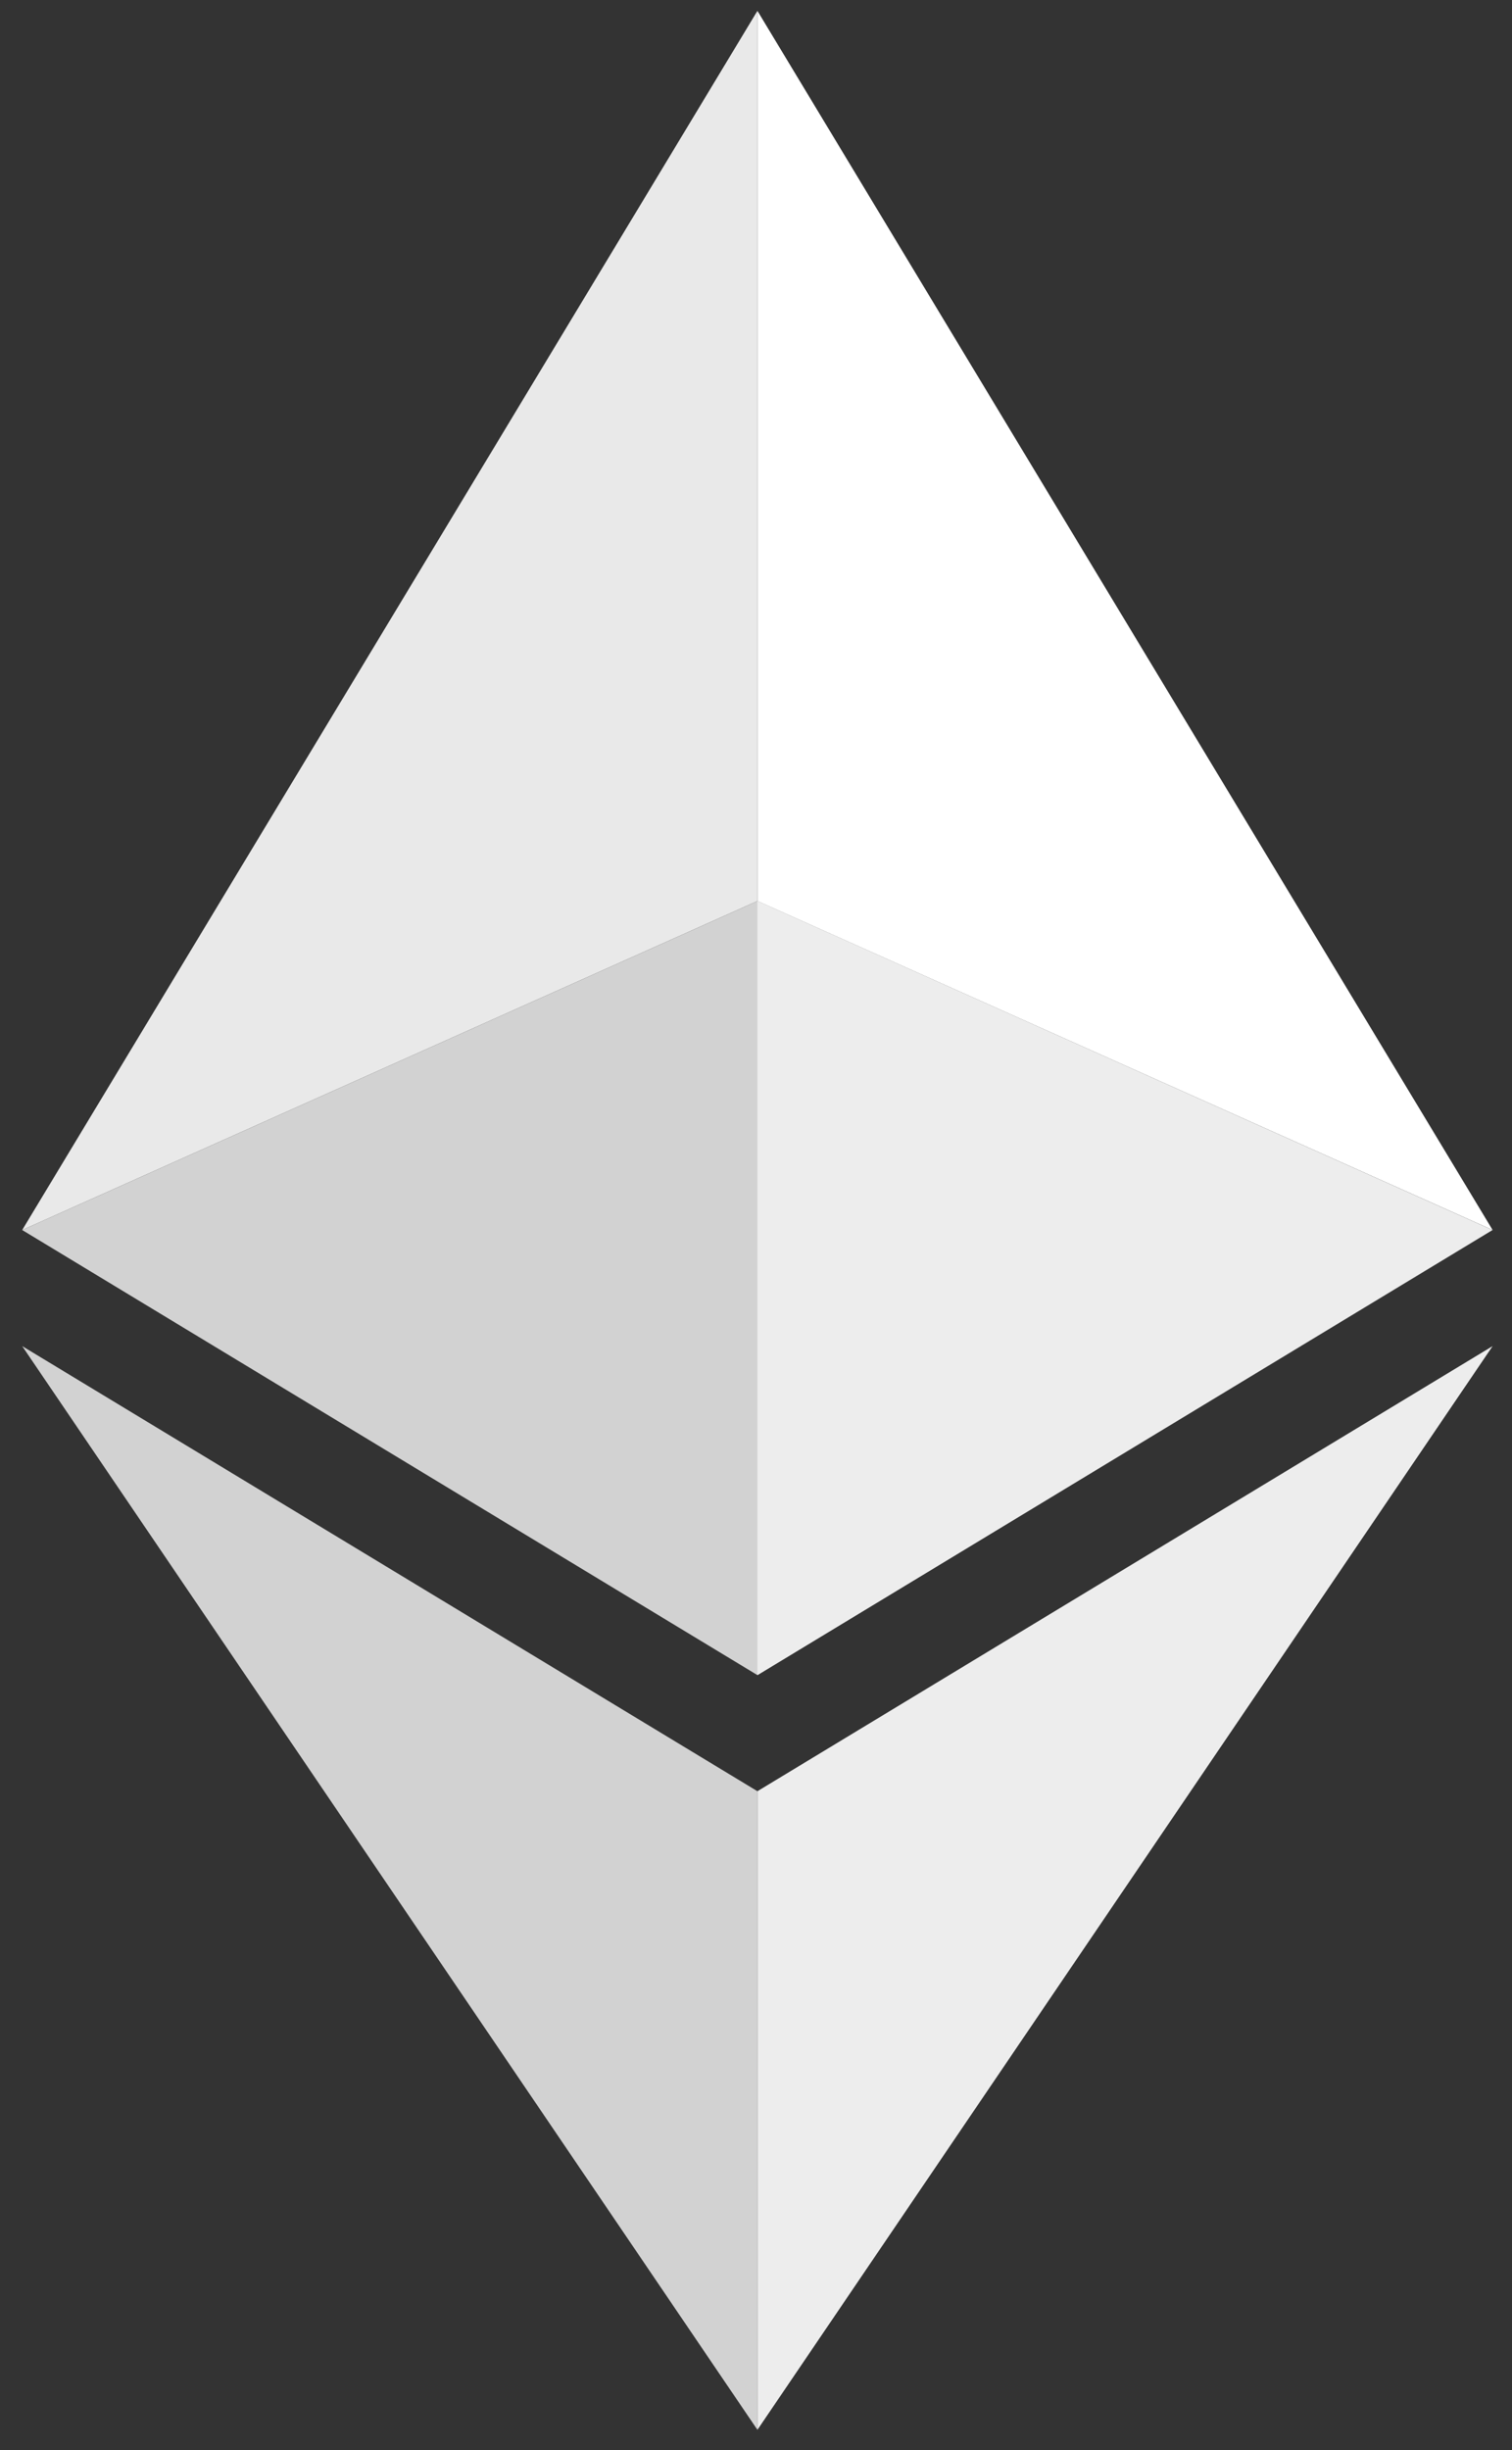
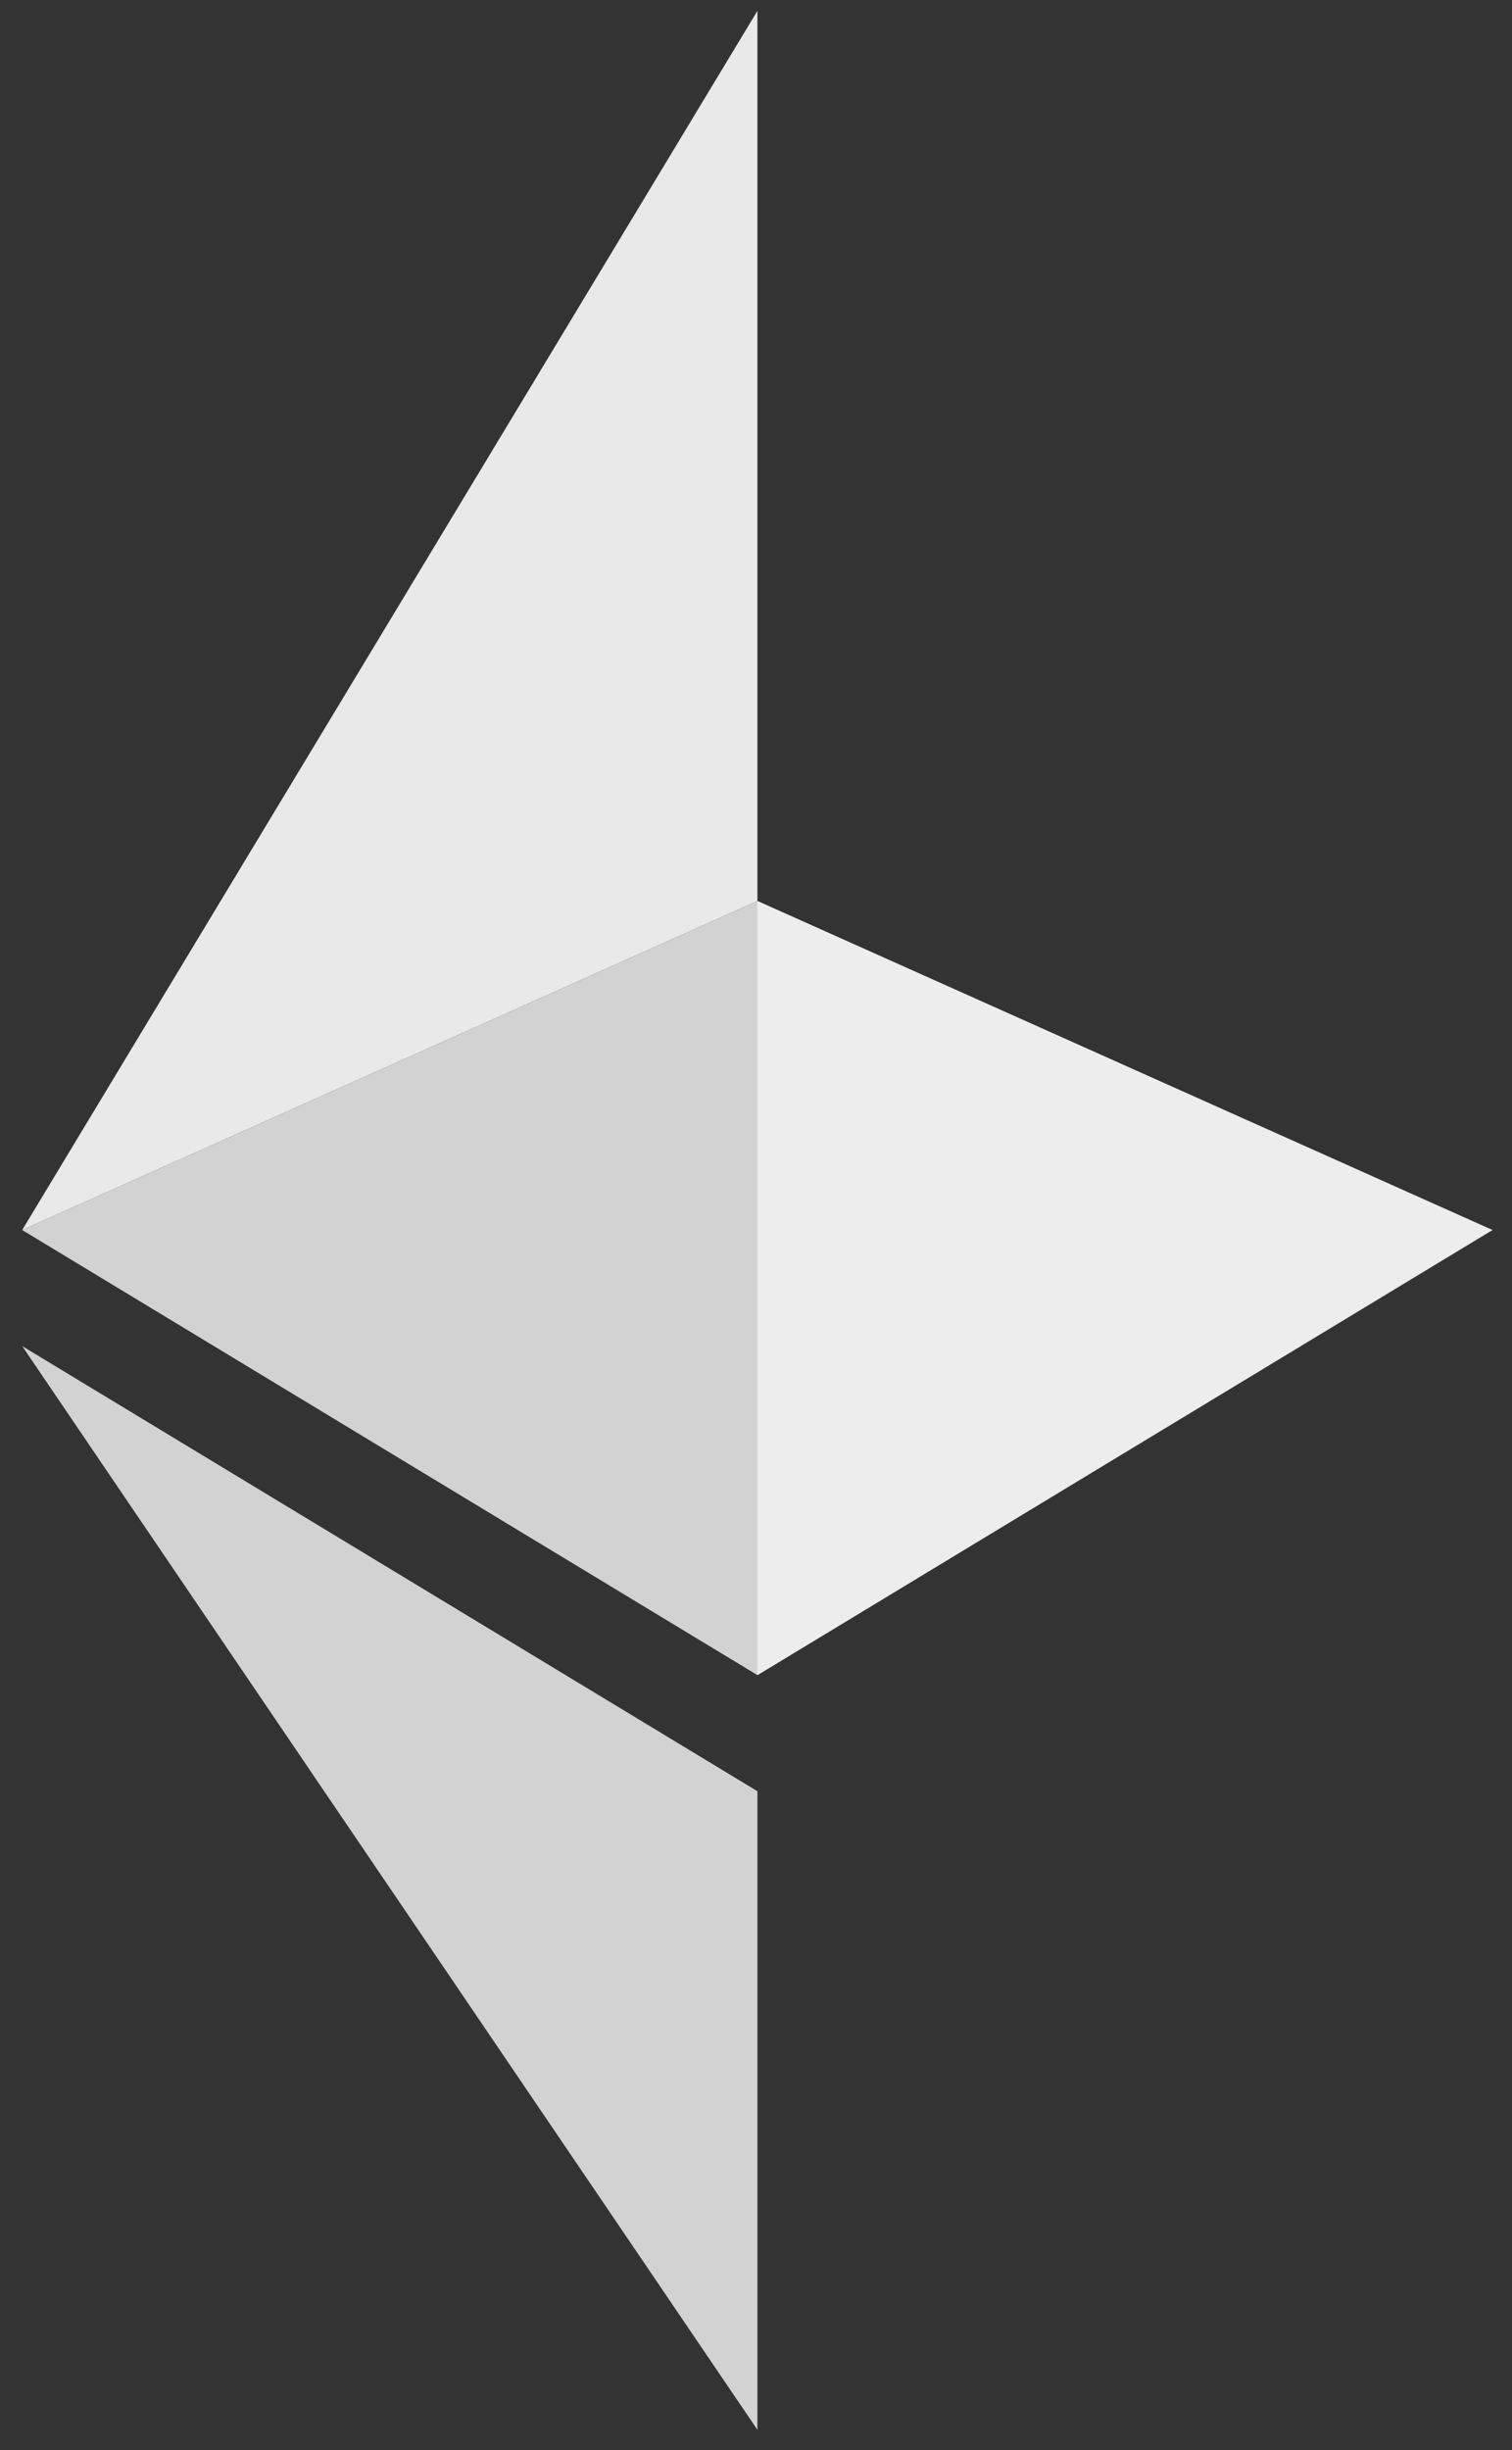
<svg xmlns="http://www.w3.org/2000/svg" width="50" height="81" viewBox="0 0 50 81" fill="none">
  <rect x="0" y="0" width="50" height="81" fill="#333333" stroke="none" />
  <g id="Group 5">
-     <path id="Vector" d="M25.047 0.358V29.789L49.359 40.666L25.047 0.358Z" fill="white" />
-     <path id="Vector_2" d="M25.047 0.358V29.789L0.734 40.666L25.047 0.358Z" fill="#E9E9E9" />
+     <path id="Vector_2" d="M25.047 0.358V29.789L0.734 40.666L25.047 0.358" fill="#E9E9E9" />
    <path id="Vector_3" d="M25.047 29.789L49.359 40.666L25.047 55.381L0.734 40.666L25.047 29.789Z" fill="#D2D2D2" />
    <path id="Vector_4" d="M0.734 44.504L25.047 80.333V59.22L0.734 44.504Z" fill="#D2D2D2" />
-     <path id="Vector_5" d="M49.359 44.504L25.047 80.333V59.22L49.359 44.504Z" fill="#EDEDED" />
    <path id="Vector_6" d="M25.047 29.789L49.338 40.666L25.047 55.381V29.789Z" fill="#EDEDED" />
  </g>
</svg>